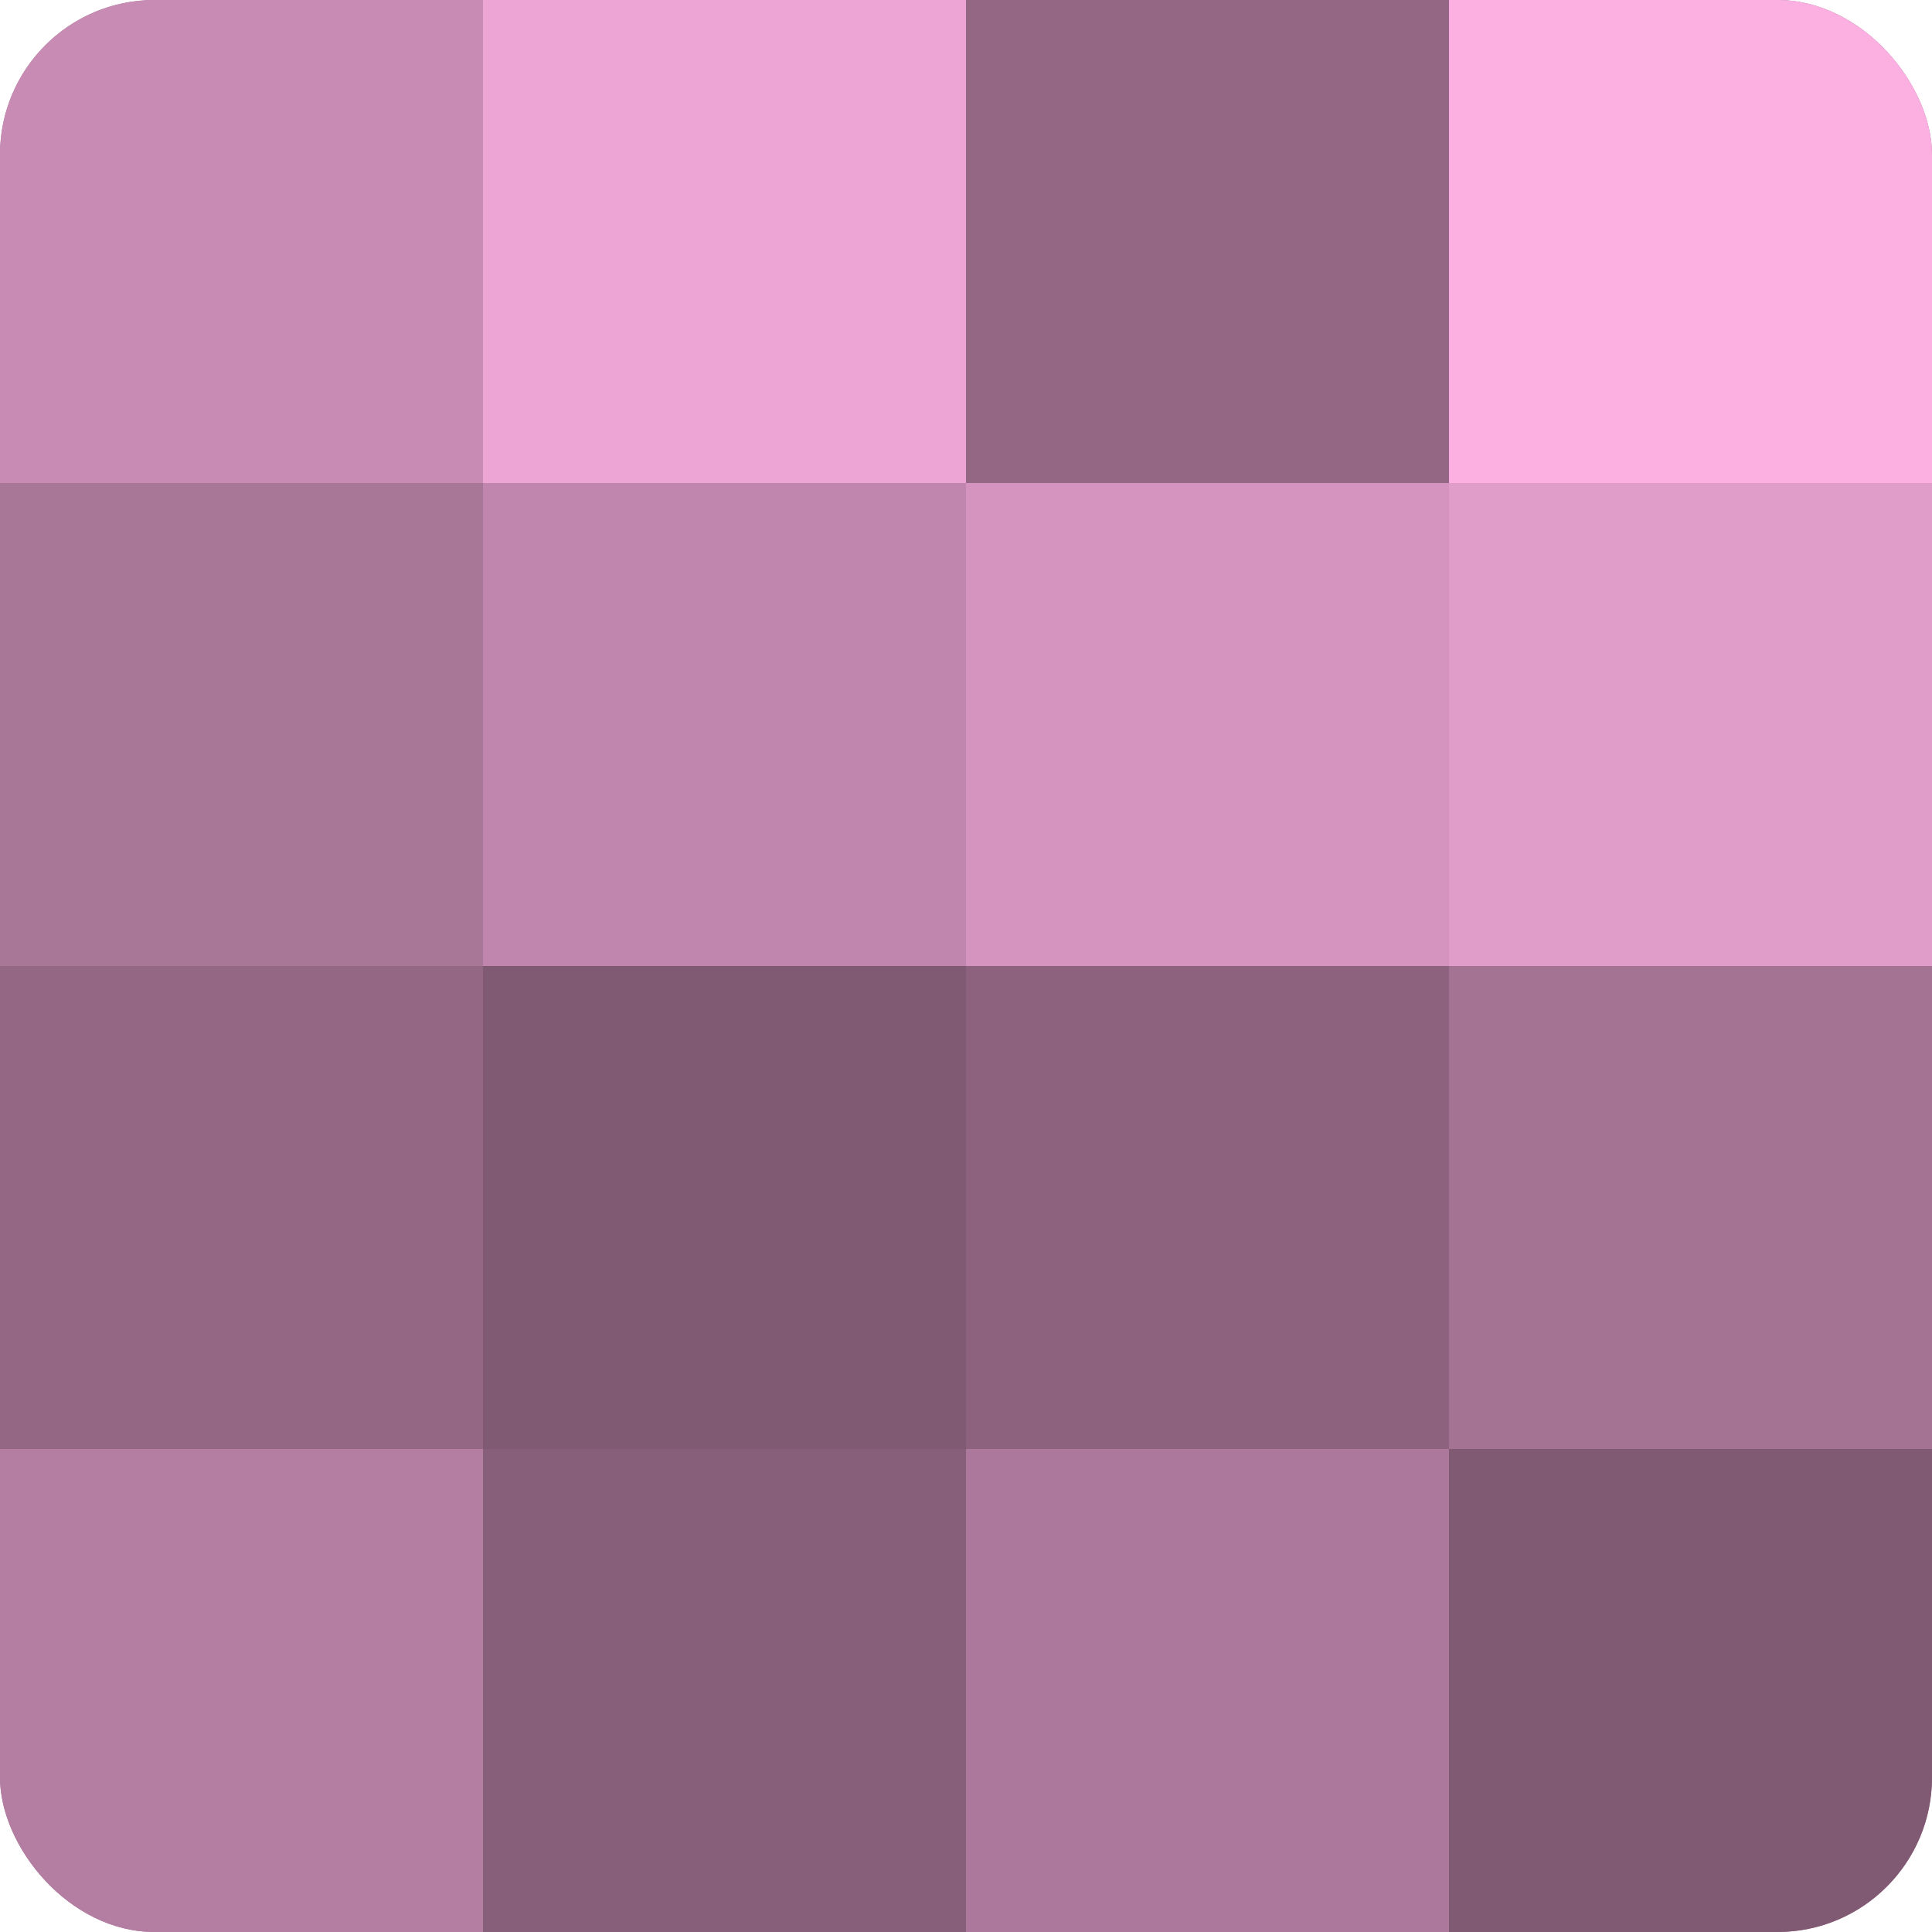
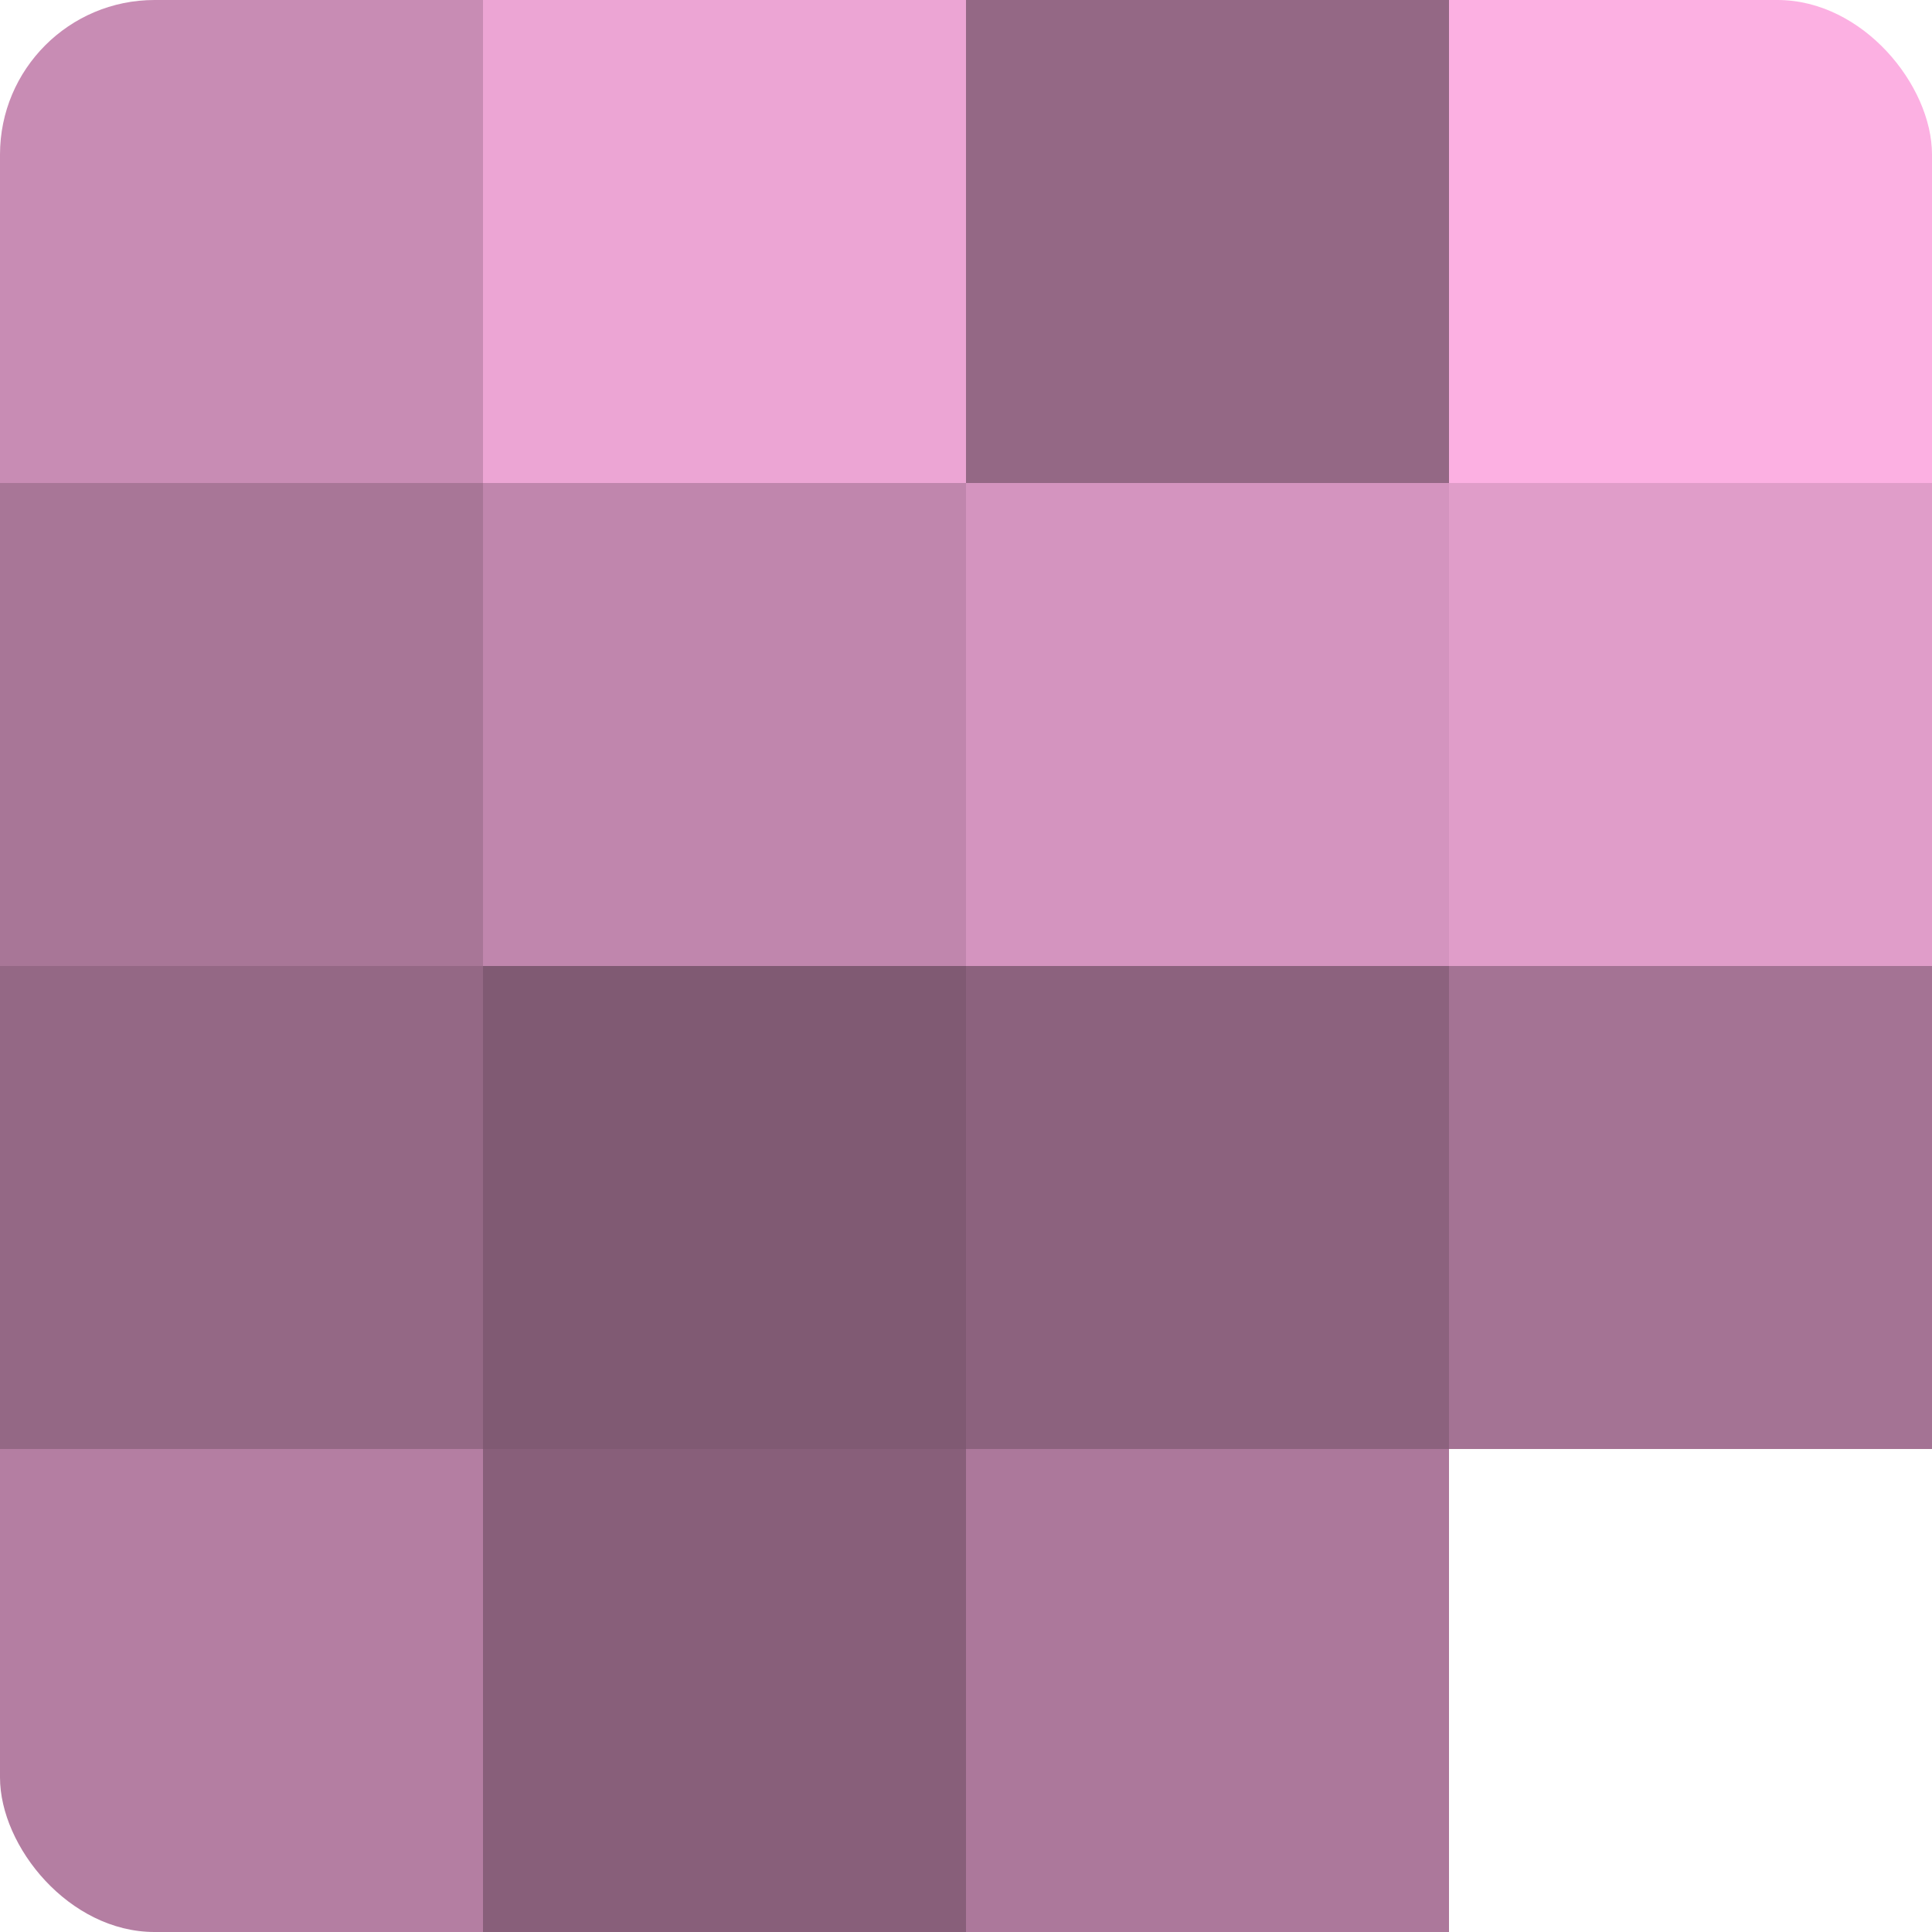
<svg xmlns="http://www.w3.org/2000/svg" width="60" height="60" viewBox="0 0 100 100" preserveAspectRatio="xMidYMid meet">
  <defs>
    <clipPath id="c" width="100" height="100">
      <rect width="100" height="100" rx="8" ry="8" />
    </clipPath>
  </defs>
  <g clip-path="url(#c)">
-     <rect width="100" height="100" fill="#a07090" />
    <rect width="25" height="25" fill="#c88cb4" />
    <rect y="25" width="25" height="25" fill="#a87697" />
    <rect y="50" width="25" height="25" fill="#946885" />
    <rect y="75" width="25" height="25" fill="#b47ea2" />
    <rect x="25" width="25" height="25" fill="#eca5d4" />
    <rect x="25" y="25" width="25" height="25" fill="#c086ad" />
    <rect x="25" y="50" width="25" height="25" fill="#805a73" />
    <rect x="25" y="75" width="25" height="25" fill="#885f7a" />
    <rect x="50" width="25" height="25" fill="#946885" />
    <rect x="50" y="25" width="25" height="25" fill="#d494bf" />
    <rect x="50" y="50" width="25" height="25" fill="#8c627e" />
    <rect x="50" y="75" width="25" height="25" fill="#ac789b" />
    <rect x="75" width="25" height="25" fill="#fcb0e2" />
    <rect x="75" y="25" width="25" height="25" fill="#e09dc9" />
    <rect x="75" y="50" width="25" height="25" fill="#a47394" />
-     <rect x="75" y="75" width="25" height="25" fill="#805a73" />
  </g>
</svg>